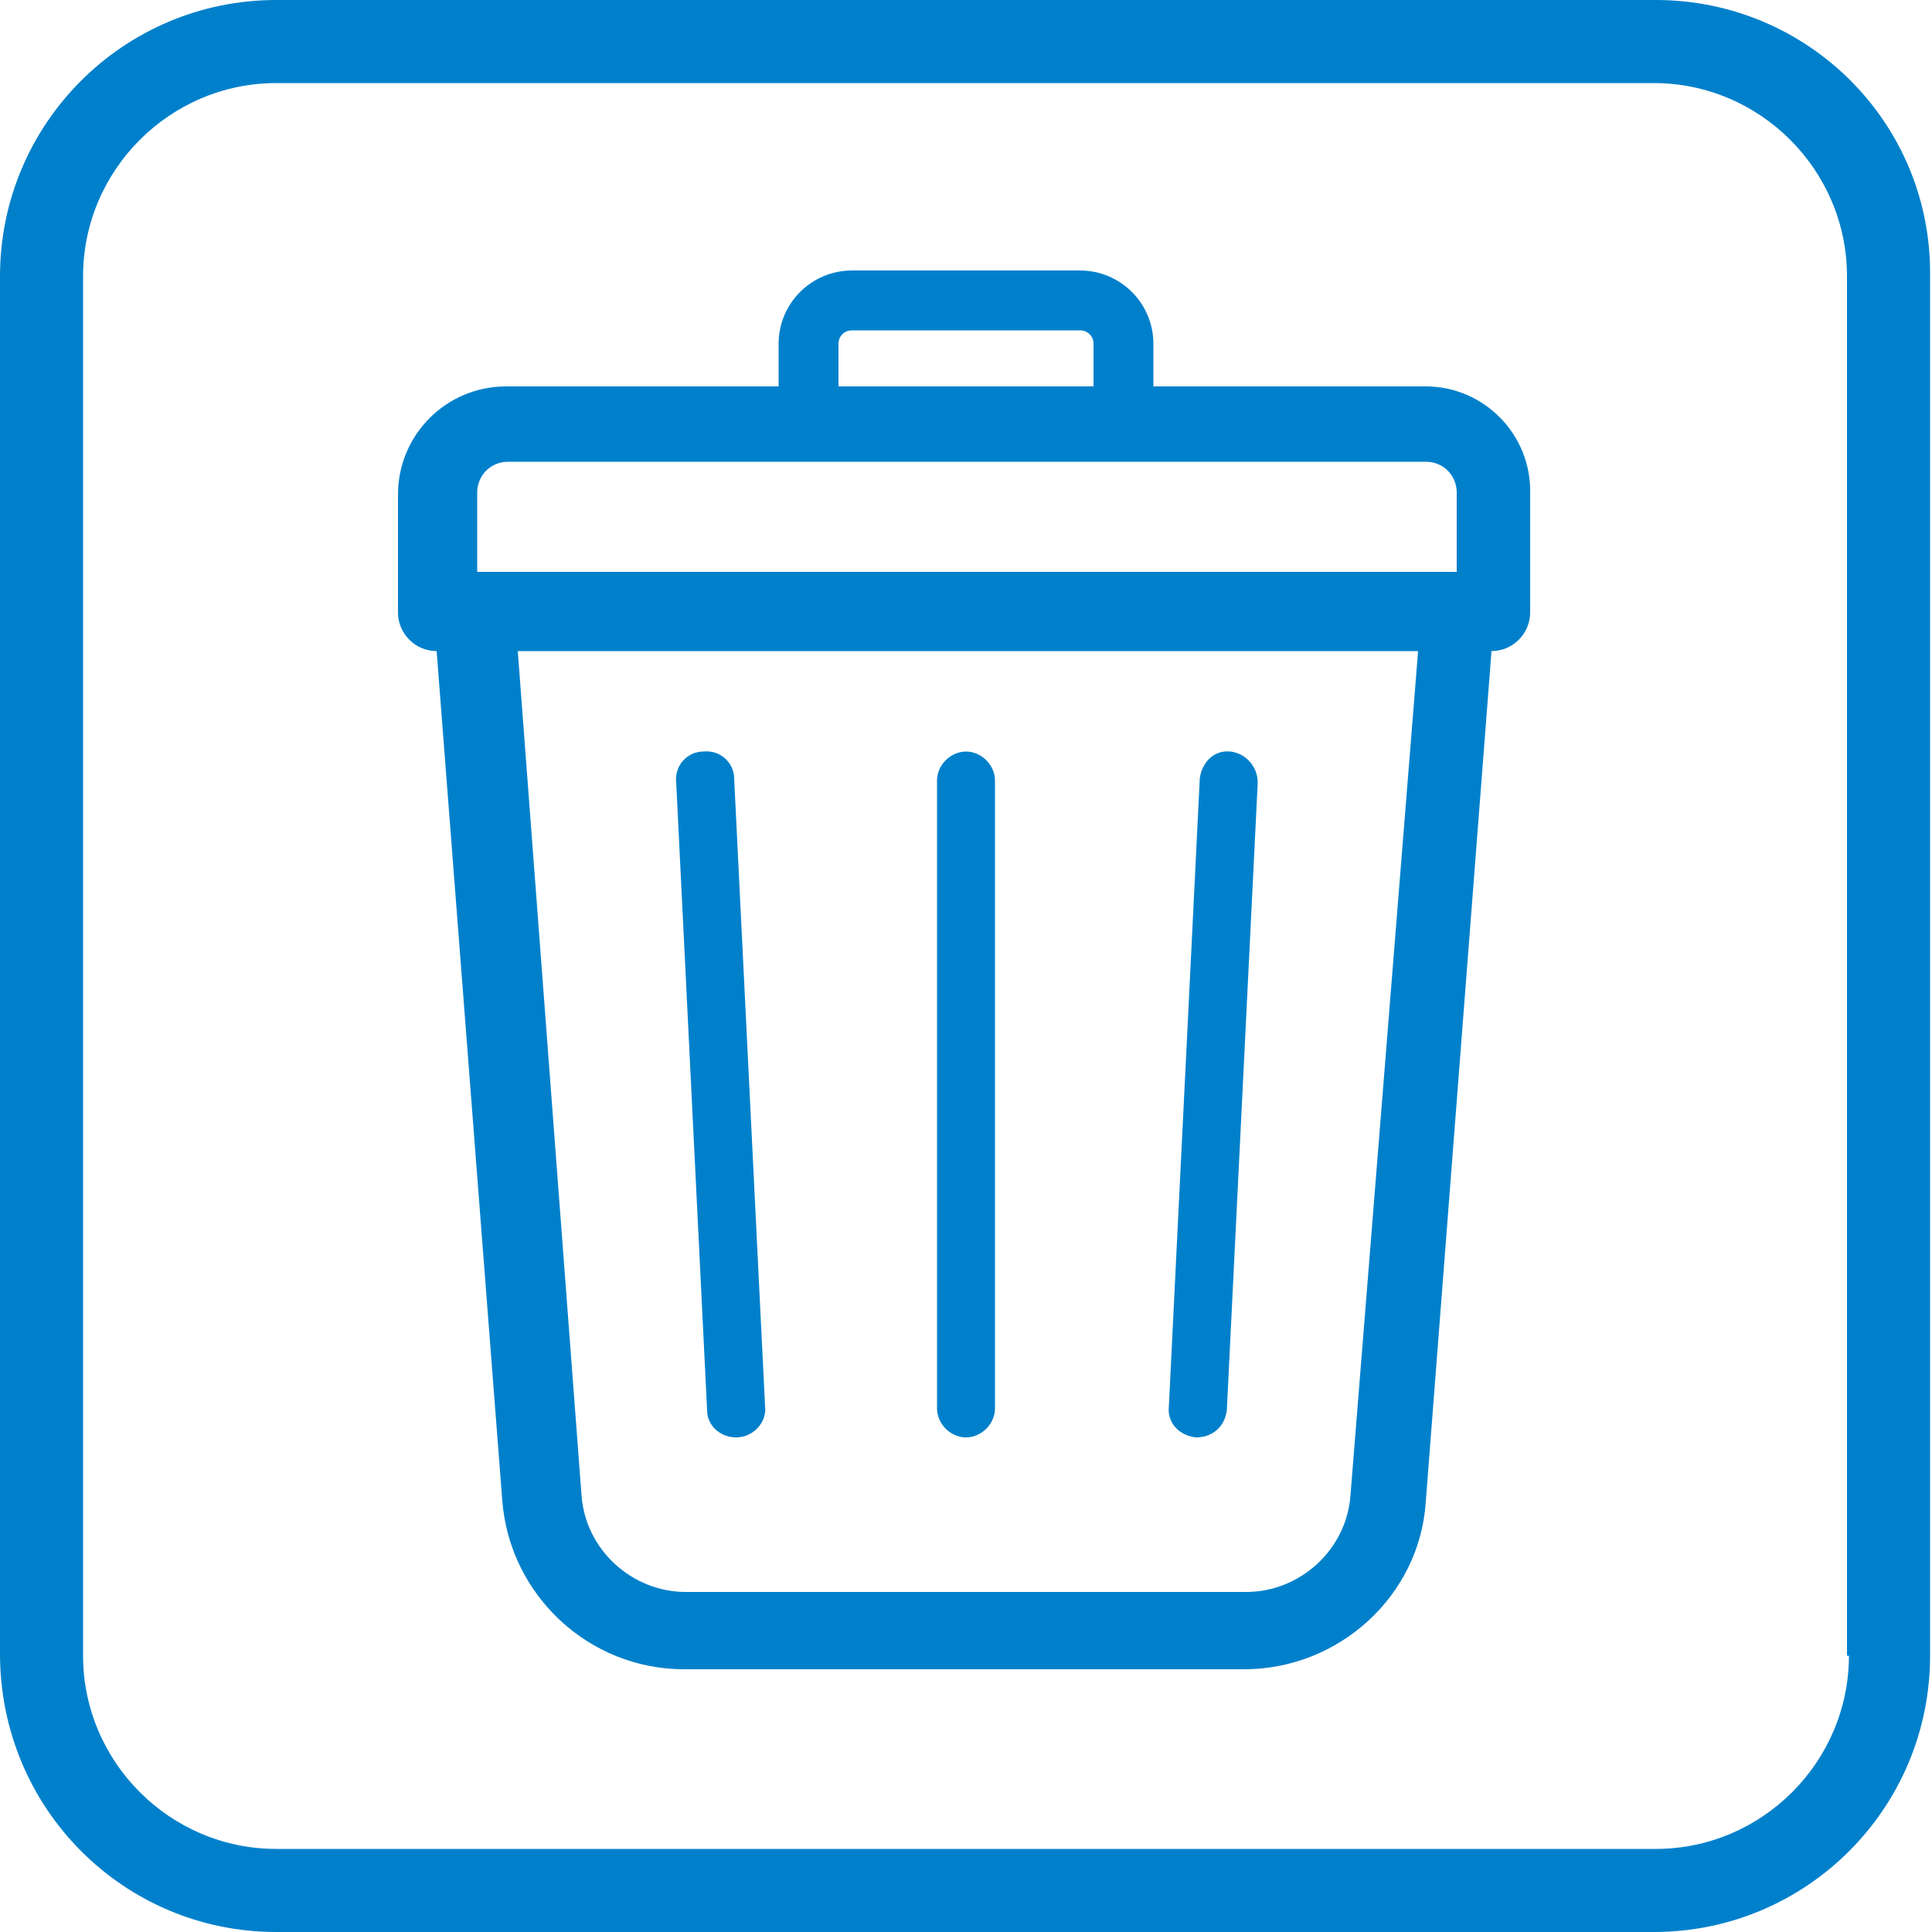
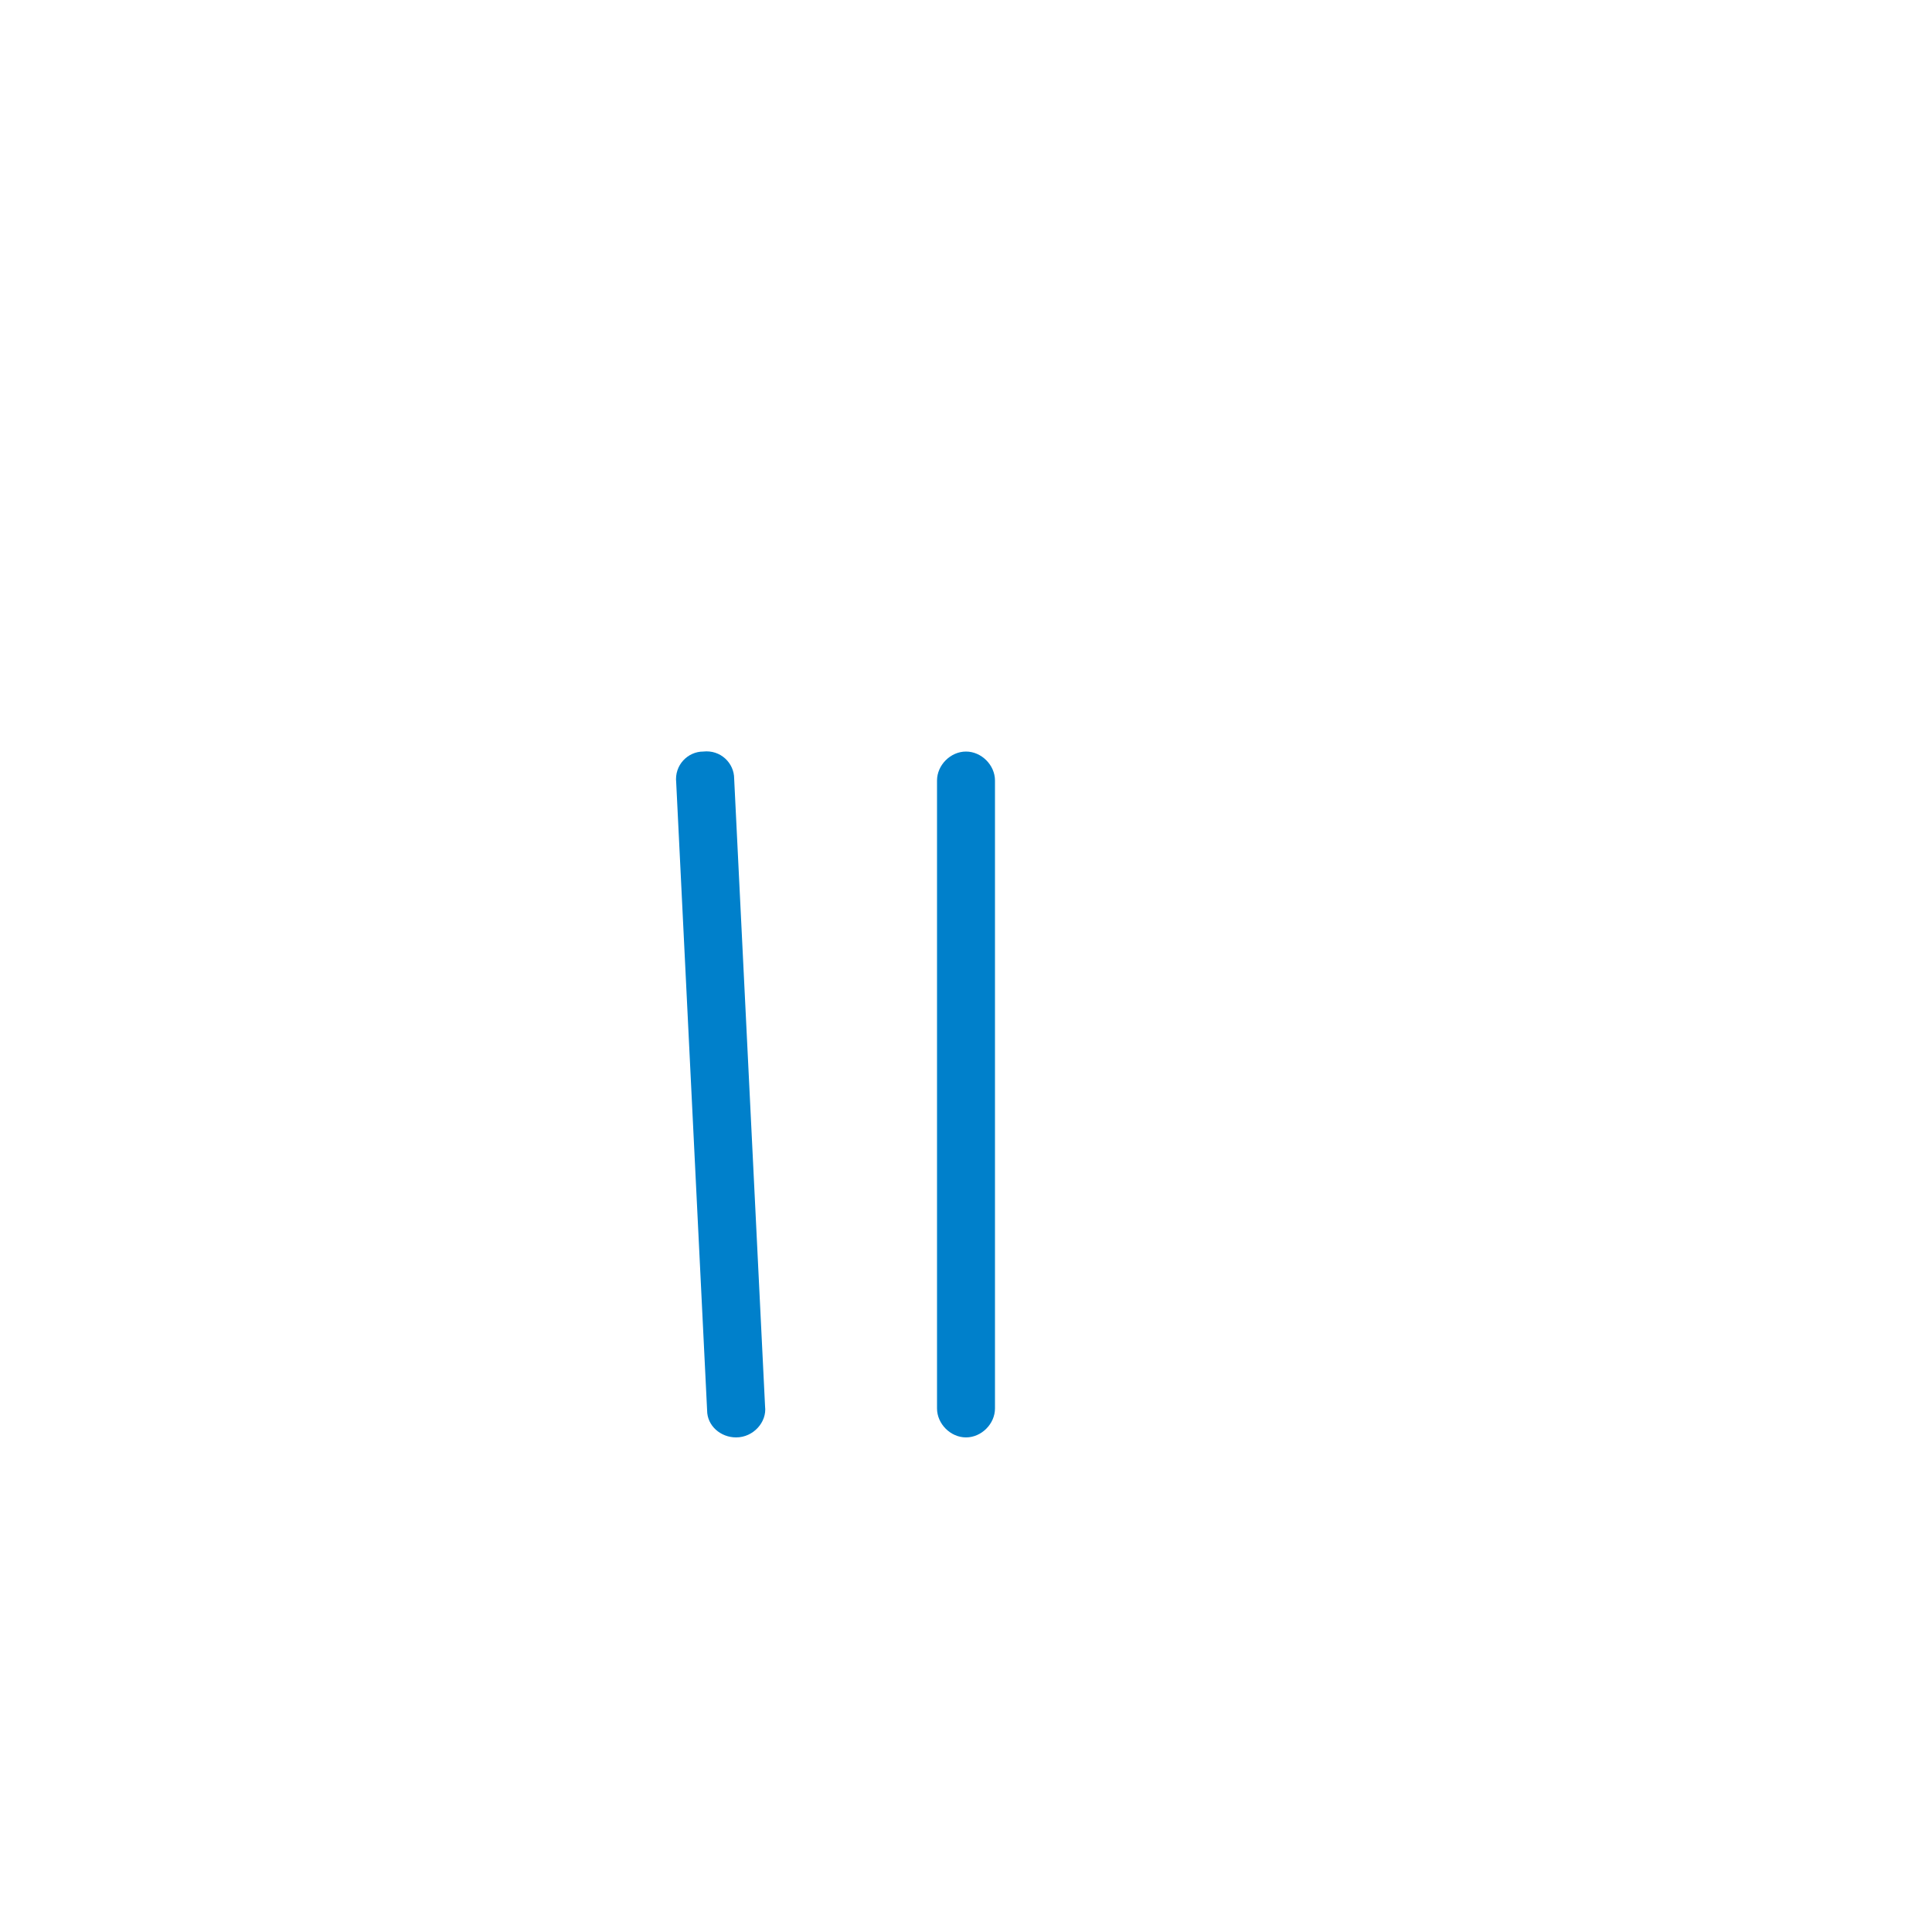
<svg xmlns="http://www.w3.org/2000/svg" version="1.1" id="レイヤー_1" x="0px" y="0px" viewBox="0 0 100 100" style="enable-background:new 0 0 100 100;" xml:space="preserve">
  <style type="text/css">
	.st0{fill:#0080CB;}
</style>
  <g>
-     <path class="st0" d="M85.7,0H14.3C6.4,0,0,6.4,0,14.3v71.3C0,93.6,6.4,100,14.3,100h71.3c7.9,0,14.3-6.4,14.3-14.3V14.3   C100,6.4,93.6,0,85.7,0z M95.7,85.7c0,5.5-4.5,10-10,10H14.3c-5.5,0-10-4.5-10-10V14.3c0-5.5,4.5-10,10-10h71.3c5.5,0,10,4.5,10,10   V85.7z" />
-     <path class="st0" d="M73.8,20H59.7v-2.2c0-2.1-1.7-3.8-3.8-3.8H44.1c-2.1,0-3.8,1.7-3.8,3.8V20H26.2c-3.1,0-5.6,2.5-5.6,5.6v6.1   c0,1.1,0.9,2,2,2h0l3.4,44c0.4,4.9,4.5,8.7,9.4,8.7h29c4.9,0,9.1-3.8,9.4-8.7l3.4-44h0c1.1,0,2-0.9,2-2v-6.1   C79.3,22.5,76.8,20,73.8,20z M43.4,17.8c0-0.4,0.3-0.7,0.7-0.7h11.8c0.4,0,0.7,0.3,0.7,0.7V20H43.4V17.8z M24.7,25.5   c0-0.9,0.7-1.6,1.6-1.6h47.5c0.9,0,1.6,0.7,1.6,1.6v4.1H24.7V25.5z M69.9,77.4c-0.2,2.8-2.6,5-5.4,5h-29c-2.8,0-5.2-2.2-5.4-5   l-3.3-43.7h46.6L69.9,77.4z" />
    <path class="st0" d="M50,74.4c0.8,0,1.5-0.7,1.5-1.5V40.4c0-0.8-0.7-1.5-1.5-1.5c-0.8,0-1.5,0.7-1.5,1.5v32.5   C48.5,73.7,49.2,74.4,50,74.4z" />
    <path class="st0" d="M38.1,74.4C38.1,74.4,38.1,74.4,38.1,74.4c0.9,0,1.6-0.8,1.5-1.6L38,40.3c0-0.8-0.7-1.5-1.6-1.4   c-0.8,0-1.5,0.7-1.4,1.6L36.6,73C36.6,73.8,37.3,74.4,38.1,74.4z" />
-     <path class="st0" d="M61.9,74.4C61.9,74.4,61.9,74.4,61.9,74.4c0.9,0,1.5-0.6,1.6-1.4l1.6-32.5c0-0.8-0.6-1.5-1.4-1.6   c-0.9-0.1-1.5,0.6-1.6,1.4l-1.6,32.5C60.4,73.6,61,74.3,61.9,74.4z" />
  </g>
</svg>